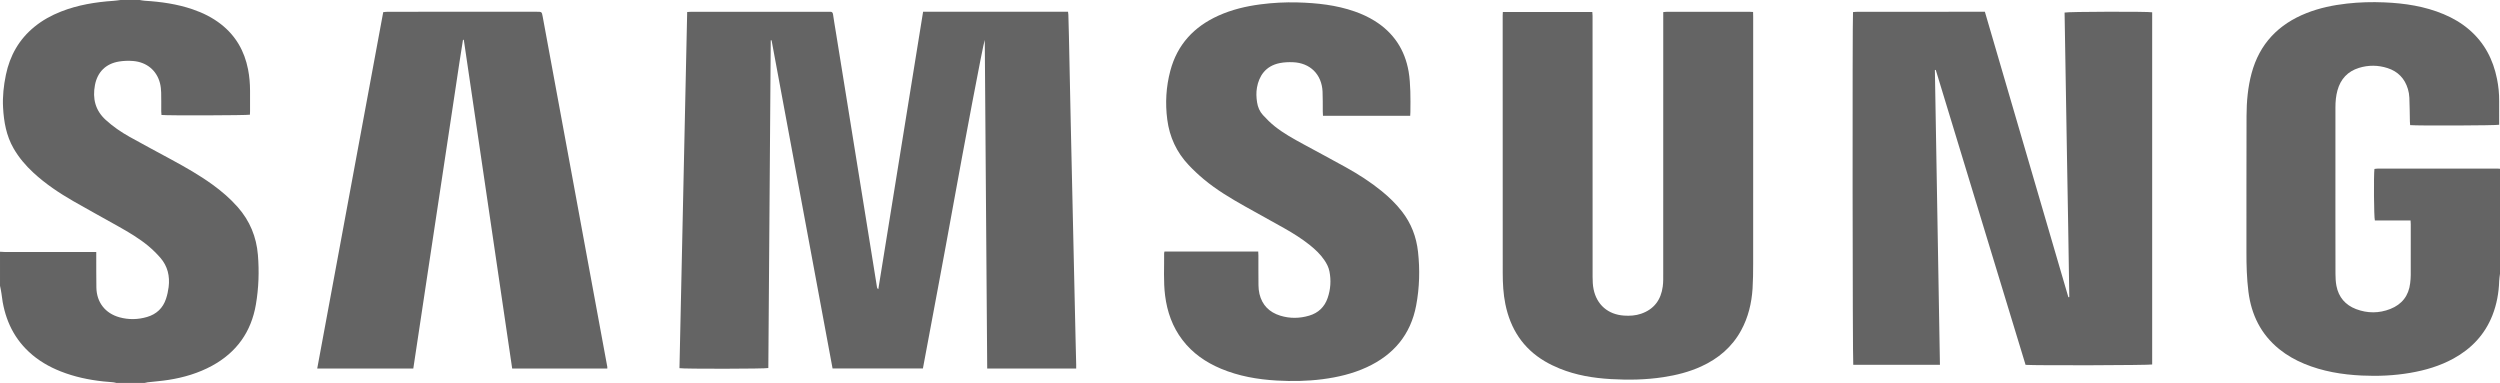
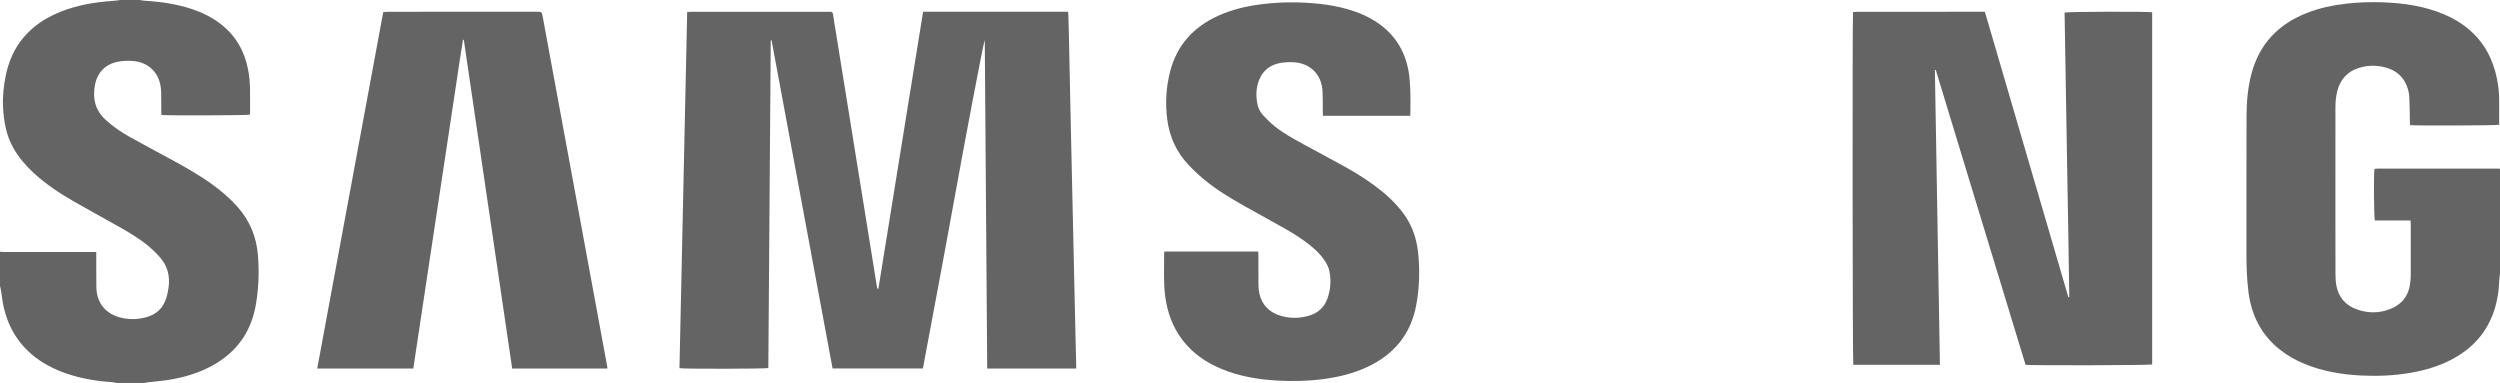
<svg xmlns="http://www.w3.org/2000/svg" id="Layer_2" data-name="Layer 2" viewBox="0 0 7051 1080">
  <defs>
    <style>      .cls-1 {        fill: #646464;      }    </style>
  </defs>
  <g id="Layer_1-2" data-name="Layer 1">
    <g>
      <path class="cls-1" d="m7051,772c-.78,6.88-2.03,13.75-2.27,20.65-1.15,33.23-6.86,65.54-19.06,96.55-21.42,54.44-59.21,94.25-110.06,122.15-38.09,20.9-79.16,32.93-121.77,40.27-45.19,7.78-90.76,9.74-136.44,7.57-55.86-2.65-110.56-11.64-162.61-33.26-25.37-10.54-49.1-23.92-70.48-41.25-51.68-41.87-78.74-96.99-86.88-162.2-4.63-37.1-5.63-74.36-5.57-111.72.22-127.98-.26-255.97.29-383.94.17-40.33,3.62-80.58,14.14-119.78,22.39-83.48,75.88-138.86,155.36-170.25,36.47-14.4,74.53-22.26,113.42-26.66,35.19-3.98,70.48-4.89,105.79-3.41,57.55,2.42,113.99,10.91,167.58,33.43,25.97,10.91,50.03,25,71.48,43.36,43.04,36.82,67.65,84.11,78.65,139.05,4.13,20.63,6.27,41.47,6.13,62.54-.16,22.3-.04,44.61-.04,66.75-7.73,2.22-230.16,3.11-251.1,1.03-.23-3.28-.61-6.77-.68-10.26-.48-22.32-.57-44.65-1.49-66.94-.34-8.23-1.73-16.64-4.09-24.54-8.8-29.55-28.03-49.64-57.39-59.09-26.68-8.58-53.82-8.89-80.67-.59-31.83,9.84-51.83,31.46-60.66,63.44-4.28,15.52-5.7,31.43-5.71,47.48-.03,102.65-.05,205.3-.06,307.96,0,53.99-.12,107.99.16,161.98.06,11.29.59,22.77,2.7,33.81,6.1,32.03,25.2,54.15,55.36,65.65,32.01,12.2,64.84,12.18,96.71-.4,32.73-12.93,51.88-37.43,55.93-72.87.87-7.6,1.57-15.26,1.59-22.9.14-47.66.08-95.32.05-142.98,0-3.26-.31-6.51-.53-10.82h-100.67c-2.72-7.79-3.56-129.25-1.24-145.27,2.59-.3,5.43-.91,8.26-.92,113.63-.04,227.27-.03,340.9,0,1.66,0,3.31.26,4.97.39v296Z" />
      <path class="cls-1" d="m393.94,0c4.87.74,9.73,1.86,14.63,2.15,45.7,2.78,90.74,9.18,134.28,23.97,29.23,9.92,56.6,23.45,80.95,42.61,41.35,32.55,65.68,75.36,75.76,126.65,3.93,20,5.63,40.22,5.66,60.59.03,19.33.03,38.66,0,57.98,0,3.25-.27,6.5-.41,9.51-7.83,2.04-234.16,2.7-249.39.76-.22-3.24-.65-6.73-.67-10.23-.08-17.66.3-35.33-.22-52.98-.26-8.92-1.16-18.03-3.39-26.65-9.21-35.69-37.46-59.24-75.63-62.32-13.15-1.06-26.75-.66-39.76,1.46-37.21,6.07-60.96,29.51-67.96,66.43-7.18,37.89.81,71.27,30.32,98.2,20.58,18.78,43.35,34.4,67.51,47.89,39.25,21.92,78.97,42.98,118.48,64.43,39.54,21.46,78.62,43.69,115.14,70.1,25.99,18.8,50.18,39.59,71.43,63.76,33.97,38.63,52.51,83.51,56.73,134.74,3.85,46.75,2.21,93.23-5.64,139.41-13.19,77.63-54.56,135.43-123.72,173.12-38.45,20.96-79.87,33.13-122.9,39.87-19.38,3.04-39,4.45-58.5,6.7-2.93.34-5.8,1.22-8.69,1.85h-79.99c-2.89-.64-5.75-1.56-8.68-1.85-9.27-.92-18.58-1.42-27.84-2.41-41.19-4.41-81.43-12.92-120.07-28.18-33.1-13.07-63.5-30.65-89.67-55.01-47.68-44.38-70.56-100.48-77.51-164.15-.82-7.53-2.77-14.93-4.19-22.39,0-32,0-64,0-96,4.31.23,8.61.65,12.92.65,81.95.04,163.89.03,245.84.03h12.7c0,5,0,8.58,0,12.16.09,29.32-.12,58.64.35,87.95.67,41.87,24.88,72.98,65.26,84.12,25.99,7.17,52.14,6.56,77.89-1.02,26.38-7.77,44.56-24.94,53.23-51.13,3.53-10.67,6-21.87,7.39-33.03,3.85-30.81-2.72-59.2-23.51-82.94-10.05-11.48-21.02-22.35-32.69-32.15-26.37-22.15-56.05-39.48-85.94-56.35-42.05-23.72-84.5-46.73-126.34-70.8-40.19-23.12-78.7-48.79-112.9-80.4-21.89-20.24-41.03-42.7-55.97-68.67-20.5-35.63-27.36-74.74-29.59-114.97-1.72-31.1,1.63-61.91,7.94-92.33,11.27-54.32,37.13-100.16,80.47-135.51,22.66-18.48,47.96-32.39,75.1-43.05C219.76,13.87,269.53,5.8,320.26,2.34,326.85,1.9,333.39.8,339.95,0c18,0,35.99,0,53.99,0Z" />
      <path class="cls-1" d="m1938.15,33.82c4.81-.26,8.39-.61,11.98-.61,128.98-.03,257.96-.02,386.94-.02,1.33,0,2.67.11,4,.01,5.27-.37,7.65,1.89,8.42,7.31,2.34,16.48,5.2,32.89,7.85,49.32,9.03,55.88,18.07,111.76,27.08,167.65,8.32,51.61,16.61,103.23,24.94,154.85,9.02,55.88,18.07,111.76,27.08,167.65,8.28,51.28,16.54,102.57,24.79,153.86,4.12,25.64,8.17,51.3,12.34,76.93.28,1.75,1.3,3.38,3.64,4.84,42.04-260.45,84.08-520.9,126.29-782.43,136.88,0,272.66,0,408.77,0,.44,3.72.89,5.97.95,8.22.57,19.99,1.15,39.98,1.58,59.97,1.69,79.64,3.29,159.29,4.99,238.93,1.2,56.31,2.51,112.63,3.77,168.94,2.07,92.64,4.14,185.27,6.21,277.91,1.27,56.65,2.52,113.29,3.8,169.94.54,23.66,1.16,47.31,1.72,70.97.08,3.57.01,7.14.01,11.27h-250.97c-2.29-308.66-4.57-617.12-6.86-926.73-4.15,8.12-62.14,317.49-88.54,463.69-27.85,154.3-57.18,308.33-85.95,462.99h-254.79c-57.48-308.74-114.58-617.25-172.04-925.7-.77.09-1.55.18-2.32.27-2.27,308.1-4.54,616.21-6.81,924.13-7.78,2.4-239.23,2.82-250.63.4,7.24-334.22,14.48-668.63,21.76-1004.58Z" />
      <path class="cls-1" d="m5457.14,197.58c4.75,276.85,9.49,553.69,14.25,831.28h-244.46c-1.93-7.4-2.71-977.19-.69-994.75,4.22-.29,8.7-.88,13.18-.88,91.65-.05,183.31-.04,274.96-.04,23.66,0,47.33,0,70.99,0,3.95,0,7.89,0,12.79,0,78.64,268.84,157.06,536.97,235.49,805.1.86-.12,1.73-.24,2.59-.35-1.72-133.71-4.37-267.42-6.6-401.12-2.23-133.9-4.46-267.8-6.69-401.34,8.58-2.75,235.58-3.28,247.04-.79v993.32c-8.03,2.18-323.98,3.2-357.07,1.06-84.48-276.91-168.7-554.5-253.33-831.96-.82.16-1.64.32-2.46.48Z" />
-       <path class="cls-1" d="m4238.55,33.89h252.43c.25,3.97.67,7.51.67,11.04.02,245.33-.03,490.66.11,735.98,0,11.6.45,23.45,2.75,34.77,8.97,44.06,40.88,71.39,85.81,74.42,16.4,1.11,32.67.14,48.36-5.29,36.58-12.65,55.95-39.33,60.95-76.8,1.67-12.48,1.31-25.27,1.31-37.92.07-168.33.05-336.66.05-504.99,0-72.33,0-144.66,0-217v-13.92c4.36-.38,7.86-.95,11.36-.96,76.99-.05,153.97-.05,230.96-.02,3.28,0,6.55.33,11.05.57.11,4.82.29,9.02.29,13.23.02,99.66.01,199.33.01,298.99,0,133,.08,265.99-.07,398.99-.03,22.98-.22,46.01-1.69,68.93-2.65,41.3-12.17,80.95-32.1,117.63-25.67,47.22-64.49,79.95-112.88,102.03-33.9,15.46-69.64,24.47-106.33,30.1-49.31,7.57-98.93,8.39-148.57,5.49-49.41-2.88-98.01-10.89-144.17-29.69-14.45-5.88-28.67-12.72-42.08-20.67-61.66-36.55-96.89-91.56-111.08-161.06-5.9-28.91-7.38-58.21-7.41-87.51-.25-241.99-.16-483.99-.16-725.98,0-2.96.25-5.92.45-10.37Z" />
      <path class="cls-1" d="m1712.88,1039.38h-268.31c-45.52-309.26-90.97-618.12-136.43-926.98l-2.34-.12c-7.37,43.55-13.32,87.34-20.1,130.99-6.9,44.42-13.41,88.89-20.11,133.34-6.65,44.12-13.31,88.23-19.97,132.35-6.66,44.12-13.32,88.23-19.98,132.35-6.66,44.12-13.32,88.23-19.96,132.35-6.7,44.45-13.38,88.9-20.07,133.34-6.63,44.04-13.26,88.08-19.94,132.43h-270.98c62.07-335.16,124.01-669.58,186.16-1005.14,4.13-.37,8.28-1.06,12.43-1.07,38.66-.08,77.31-.05,115.97-.05,101.64,0,203.28,0,304.91,0,13.76,0,13.91,0,16.4,13.42,12.97,70.05,25.85,140.13,38.78,210.19,14.44,78.25,28.92,156.49,43.35,234.73,13.58,73.67,27.11,147.34,40.69,221.01,15.03,81.52,30.09,163.04,45.14,244.56,4.78,25.86,9.57,51.72,14.32,77.59.23,1.28.03,2.63.03,4.69Z" />
      <path class="cls-1" d="m3977.35,326.66h-246.02c-.21-4.51-.52-8.41-.56-12.32-.21-18.66.25-37.35-.62-55.98-2.27-48.66-35.02-81.12-83.83-82.9-12.22-.45-24.79.07-36.74,2.44-40.78,8.07-58.69,37.14-64.39,68.9-2.5,13.93-1.88,27.9.26,41.81,2.08,13.5,7.36,25.9,16.5,35.85,10.32,11.24,21.23,22.17,33.13,31.67,25.07,20.03,53.21,35.41,81.3,50.72,40.06,21.85,80.4,43.21,120.27,65.4,35.26,19.63,69.19,41.41,100.55,66.96,21,17.11,40.29,35.89,56.96,57.32,26.05,33.51,40.54,71.44,45.22,113.57,5.64,50.74,4.18,101.32-5.2,151.31-15.49,82.53-63.91,139.64-139.58,174.44-39.72,18.27-81.73,28.13-124.88,33.7-42.78,5.52-85.76,6.19-128.73,3.72-54.14-3.12-107.16-12.29-157.53-33.46-42.84-18.01-80.03-43.68-108.48-80.96-28.25-37.01-43.1-79.36-48.91-125.09-5.06-39.83-2.31-79.89-2.75-119.86-.01-1.27.53-2.54.96-4.46h264.43c.18,3.76.49,7.31.49,10.85.06,28-.14,56,.21,84,.1,8.27.87,16.72,2.79,24.74,7.58,31.61,27.88,51.7,58.5,61.21,27.13,8.43,54.6,8.04,81.75-.01,25.69-7.62,43.28-24.31,52.03-49.76,8.41-24.46,10.07-49.51,5.11-74.89-2.34-11.96-7.92-22.57-14.77-32.54-11.26-16.38-25.55-29.82-40.99-42.12-22.48-17.9-46.78-33.12-71.73-47.23-37.11-20.99-74.6-41.32-111.75-62.24-40.1-22.58-79.59-46.21-115.05-75.76-15.06-12.55-29.47-26.08-42.93-40.34-33.97-35.99-53.79-78.9-60.2-128.05-6.07-46.52-3.36-92.56,8.64-137.78,19.64-73.96,66.83-124.38,135.82-155.45,37.68-16.97,77.4-26.42,118.22-31.75,34.76-4.53,69.69-6.39,104.71-5.44,54.8,1.49,109,7.22,161.18,25.47,19.88,6.95,38.93,15.65,56.79,26.84,53.07,33.23,84.66,81.09,95.34,142.47,3.18,18.29,4.06,37.06,4.82,55.65.8,19.63.22,39.33.18,58.99,0,3.25-.32,6.5-.52,10.37Z" />
    </g>
  </g>
</svg>